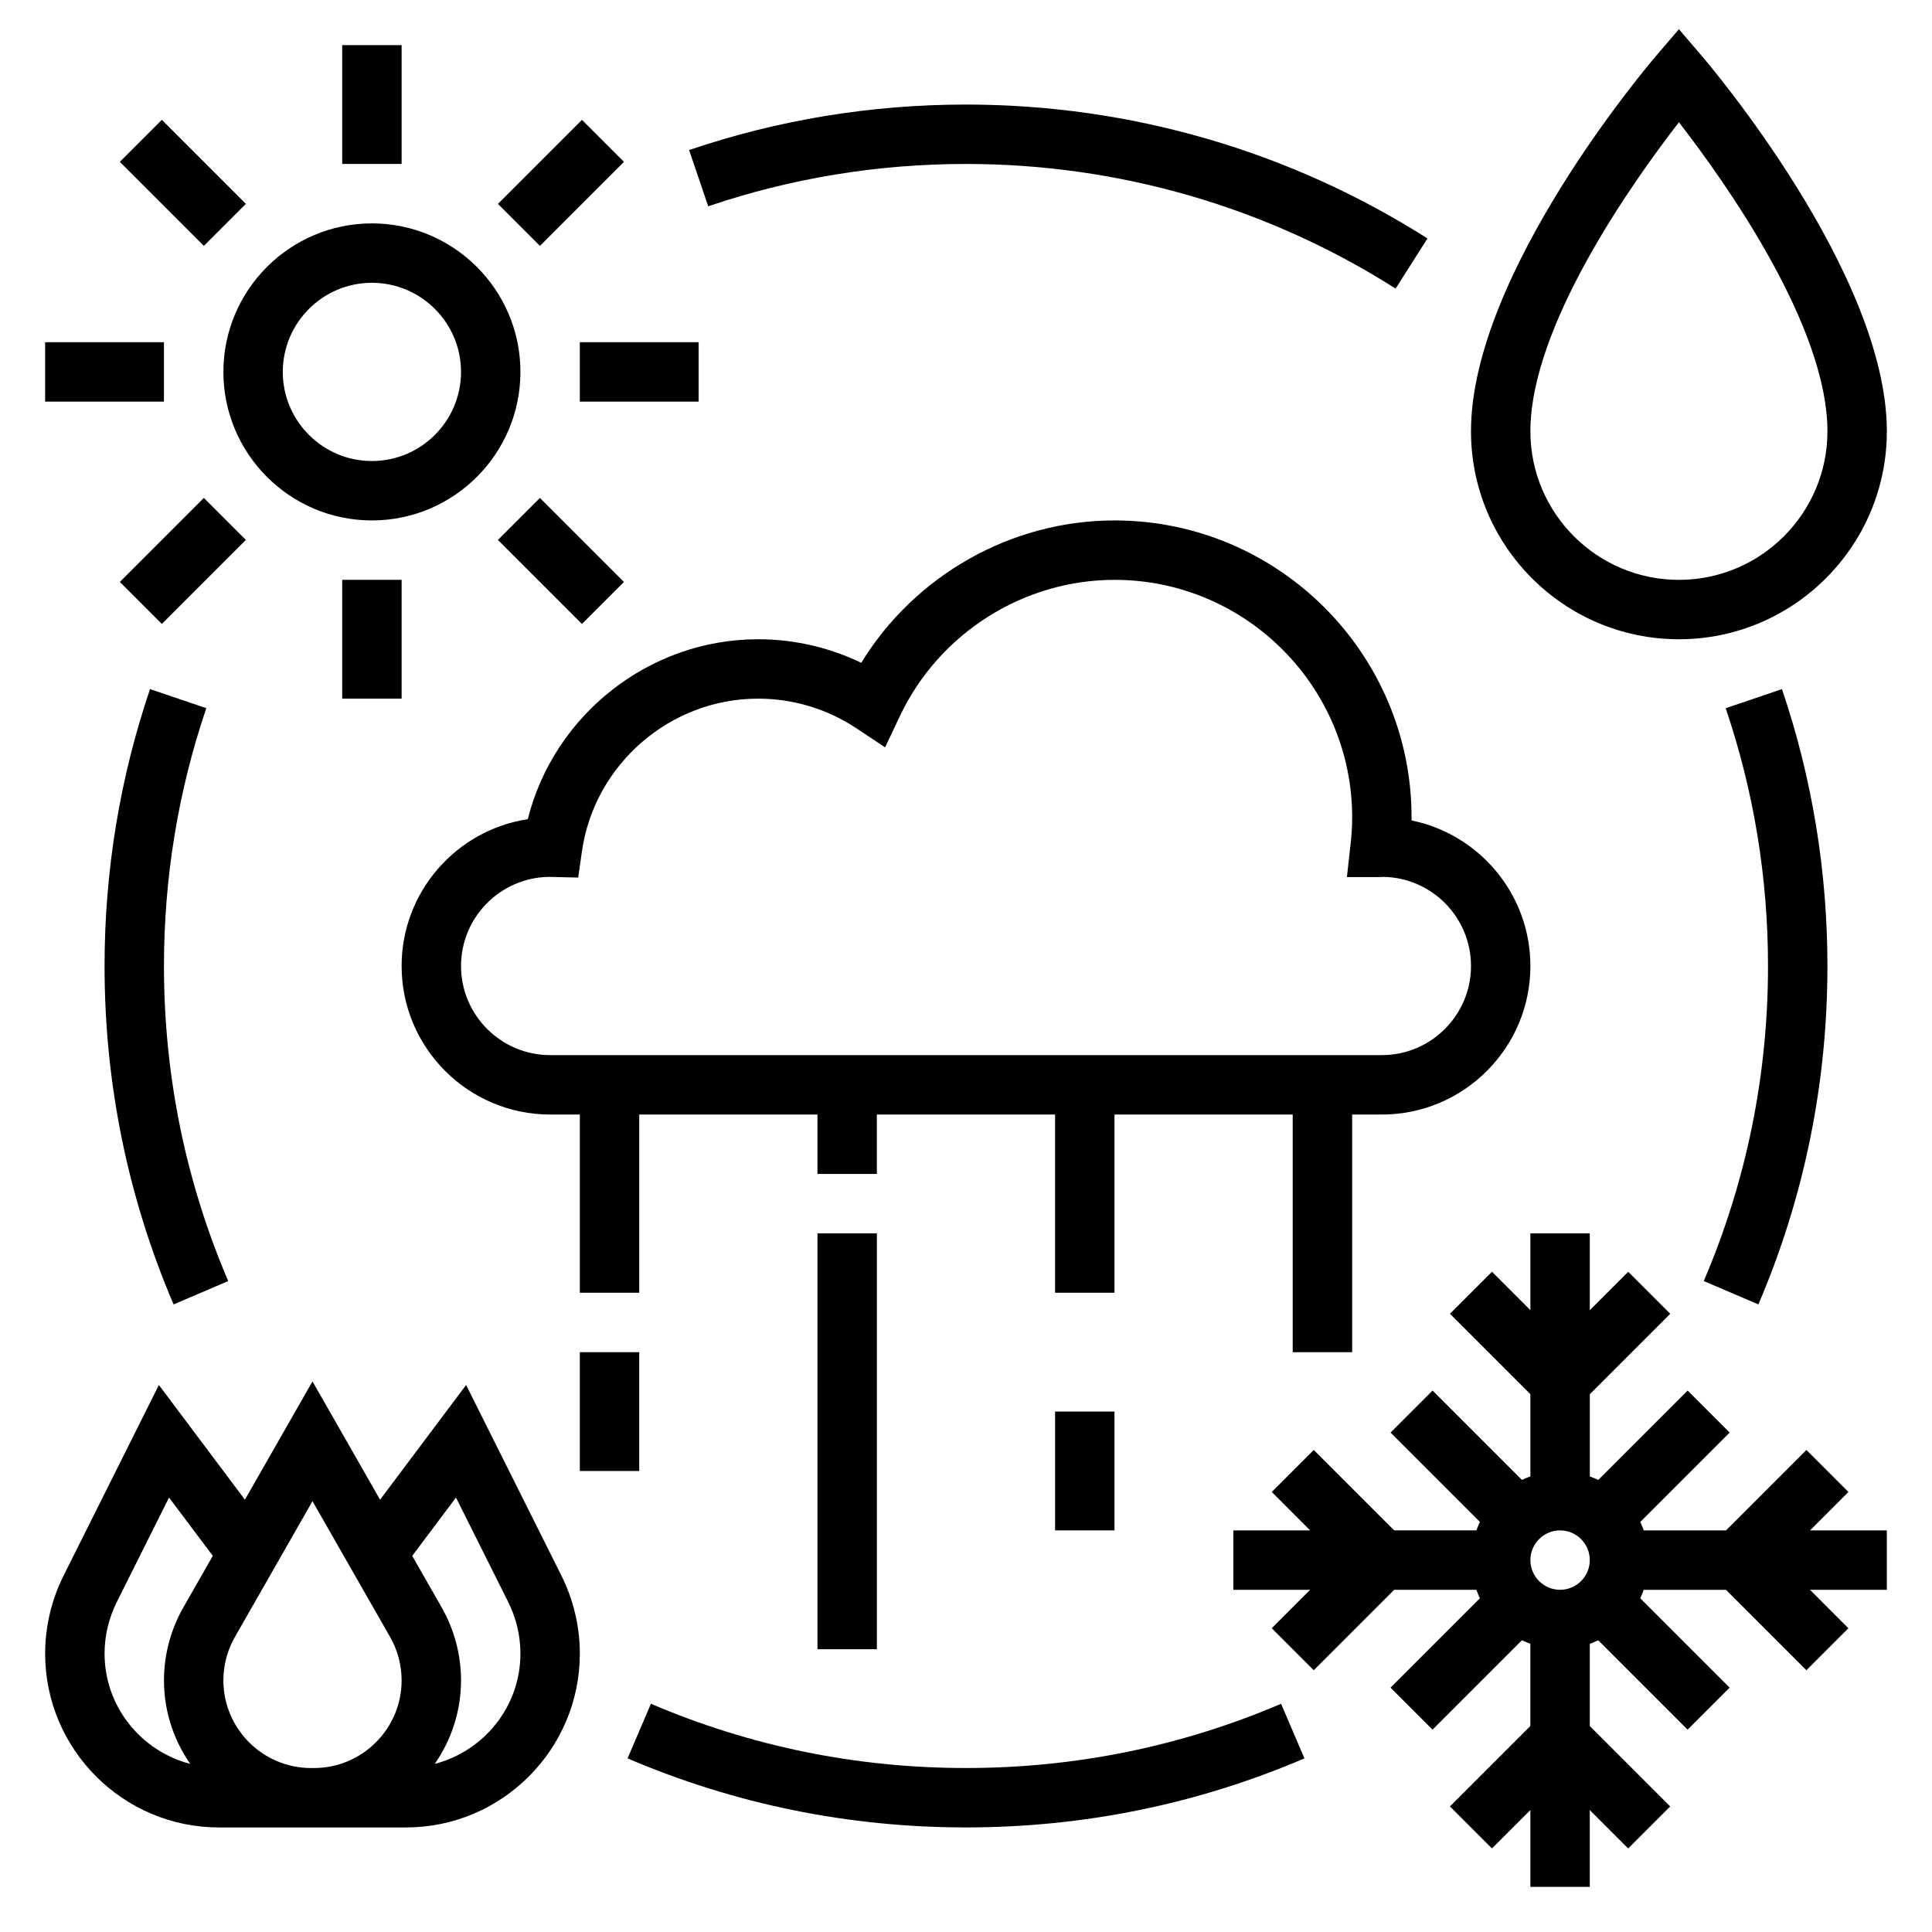
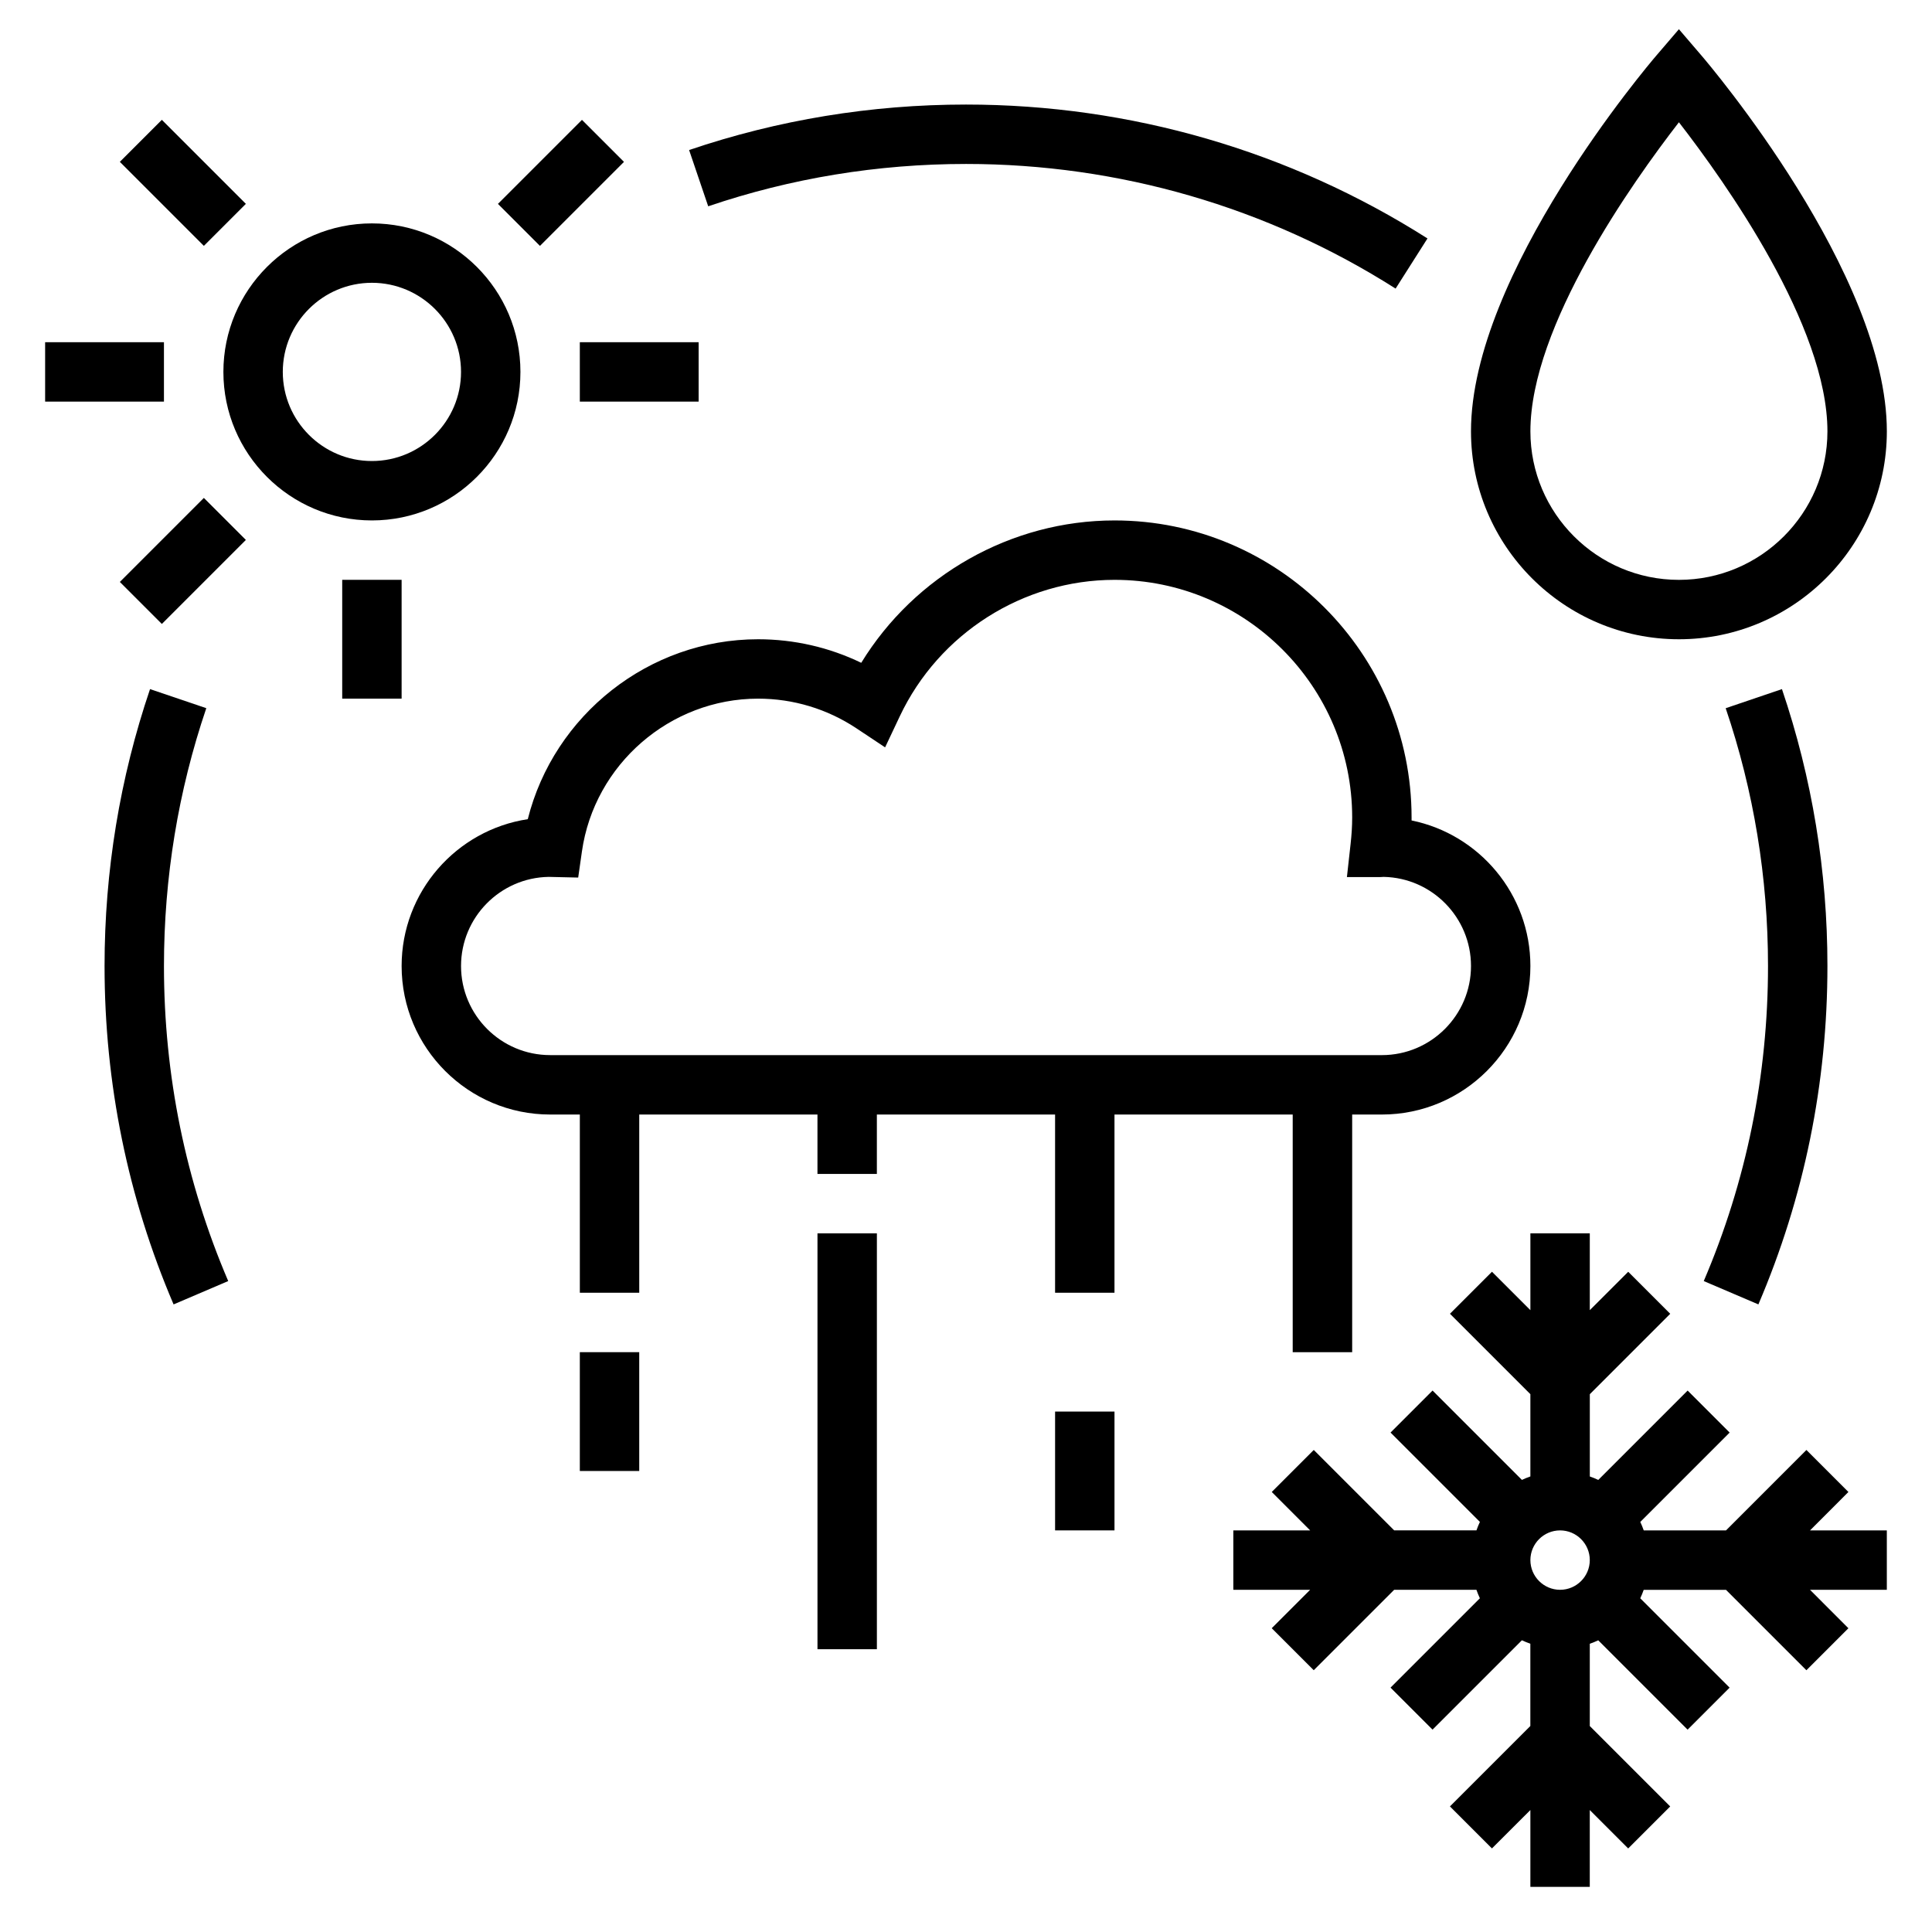
<svg xmlns="http://www.w3.org/2000/svg" fill="#000000" width="800px" height="800px" version="1.1" viewBox="144 144 512 512">
  <g>
    <path d="m633.85 539.39-11.133-11.133-21.305 21.312h-21.805c-0.277-0.77-0.566-1.52-0.914-2.242l23.68-23.68-11.133-11.133-23.68 23.68c-0.73-0.348-1.48-0.645-2.242-0.914v-21.805l21.309-21.309-11.133-11.133-10.184 10.172v-20.355h-15.742v20.355l-10.18-10.18-11.133 11.133 21.309 21.309v21.805c-0.77 0.277-1.52 0.566-2.242 0.914l-23.68-23.68-11.133 11.133 23.68 23.68c-0.348 0.73-0.645 1.48-0.914 2.242h-21.805l-21.309-21.309-11.133 11.133 10.172 10.184h-20.355v15.742h20.355l-10.18 10.18 11.133 11.133 21.309-21.309h21.805c0.277 0.77 0.566 1.52 0.914 2.242l-23.68 23.68 11.133 11.133 23.68-23.68c0.73 0.348 1.48 0.637 2.242 0.914v21.805l-21.309 21.309 11.133 11.133 10.184-10.172v20.355h15.742v-20.355l10.18 10.18 11.133-11.133-21.309-21.309v-21.805c0.77-0.277 1.52-0.566 2.242-0.914l23.68 23.68 11.133-11.133-23.68-23.68c0.348-0.73 0.645-1.48 0.914-2.242h21.805l21.309 21.309 11.133-11.133-10.172-10.184h20.355v-15.742h-20.355zm-68.539 18.051c0 4.336-3.535 7.871-7.871 7.871-4.336 0-7.871-3.535-7.871-7.871s3.535-7.871 7.871-7.871c4.336 0 7.871 3.535 7.871 7.871z" />
-     <path d="m267.52 511.04-22.797 30.395-17.91-31.348-17.91 31.348-22.797-30.395-25.27 50.555c-3.188 6.359-4.871 13.492-4.871 20.613 0 25.414 20.672 46.086 46.082 46.086h49.531c25.414 0 46.086-20.672 46.086-46.086 0-7.125-1.684-14.258-4.863-20.609zm-95.809 71.168c0-4.691 1.109-9.375 3.203-13.57l13.887-27.773 11.594 15.453-7.801 13.656c-3.359 5.883-5.141 12.574-5.141 19.344 0 8.227 2.598 15.84 6.957 22.137-13.02-3.41-22.699-15.168-22.699-29.246zm54.719 30.34c-12.809 0-23.23-10.422-23.23-23.23 0-4.039 1.055-8.031 3.062-11.523l20.551-35.969 20.555 35.969c2.008 3.504 3.062 7.484 3.062 11.523 0 12.809-10.422 23.23-23.23 23.23zm32.785-1.094c4.363-6.297 6.961-13.91 6.961-22.137 0-6.769-1.777-13.461-5.133-19.34l-7.801-13.656 11.594-15.453 13.887 27.773c2.086 4.191 3.195 8.875 3.195 13.566 0 14.078-9.684 25.836-22.703 29.246z" />
    <path d="m588.93 313.41c30.387 0 55.105-24.719 55.105-55.105 0-41.793-47.121-97.25-49.129-99.59l-5.977-6.973-5.977 6.977c-2.004 2.336-49.125 57.793-49.125 99.586 0 30.387 24.719 55.105 55.102 55.105zm0-137.01c12.312 15.887 39.359 53.938 39.359 81.91 0 21.703-17.656 39.359-39.359 39.359s-39.359-17.656-39.359-39.359c0-27.926 27.051-66.016 39.359-81.91z" />
    <path d="m242.56 281.92c21.703 0 39.359-17.656 39.359-39.359s-17.656-39.359-39.359-39.359-39.359 17.656-39.359 39.359 17.656 39.359 39.359 39.359zm0-62.977c13.02 0 23.617 10.598 23.617 23.617 0 13.02-10.598 23.617-23.617 23.617-13.02 0-23.617-10.598-23.617-23.617 0-13.02 10.598-23.617 23.617-23.617z" />
-     <path d="m234.69 155.96h15.742v31.488h-15.742z" />
    <path d="m175.76 186.89 11.133-11.133 22.266 22.266-11.133 11.133z" />
    <path d="m155.96 234.69h31.488v15.742h-31.488z" />
    <path d="m175.76 298.22 22.266-22.266 11.133 11.133-22.266 22.266z" />
    <path d="m234.69 297.66h15.742v31.488h-15.742z" />
-     <path d="m275.95 287.09 11.133-11.133 22.266 22.266-11.133 11.133z" />
    <path d="m297.66 234.69h31.488v15.742h-31.488z" />
    <path d="m275.96 198.03 22.266-22.266 11.133 11.133-22.266 22.266z" />
-     <path d="m400 612.54c-28.984 0-57.078-5.731-83.5-17.027l-6.188 14.477c28.379 12.141 58.559 18.297 89.688 18.297 31.133 0 61.309-6.156 89.688-18.293l-6.188-14.477c-26.422 11.293-54.508 17.023-83.5 17.023z" />
    <path d="m609.99 489.68c12.141-28.379 18.297-58.559 18.297-89.684 0-25.121-4.055-49.805-12.051-73.375l-14.91 5.062c7.445 21.93 11.215 44.914 11.215 68.312 0 28.984-5.731 57.078-17.027 83.5z" />
    <path d="m400 187.45c40.484 0 79.855 11.422 113.85 33.031l8.445-13.289c-36.523-23.215-78.82-35.484-122.3-35.484-25.121 0-49.805 4.055-73.375 12.051l5.062 14.91c21.93-7.449 44.914-11.219 68.312-11.219z" />
    <path d="m183.76 326.62c-7.996 23.566-12.051 48.254-12.051 73.375 0 31.125 6.156 61.309 18.293 89.688l14.477-6.188c-11.297-26.422-17.027-54.516-17.027-83.5 0-23.395 3.769-46.383 11.219-68.32z" />
    <path d="m360.64 470.85h15.742v110.21h-15.742z" />
    <path d="m297.66 502.34h15.742v31.488h-15.742z" />
    <path d="m423.61 518.08h15.742v31.488h-15.742z" />
    <path d="m502.34 502.34v-62.977h7.871c21.703 0 39.359-17.656 39.359-39.359 0-19.012-13.547-34.922-31.488-38.574v-0.789c0-43.406-35.312-78.719-78.719-78.719-27.426 0-52.938 14.57-67.125 37.73-8.488-4.102-17.801-6.242-27.34-6.242-28.93 0-54.113 20.09-61.031 47.68-18.902 2.867-33.434 19.227-33.434 38.914 0 21.703 17.656 39.359 39.359 39.359h7.871v47.23h15.742v-47.23h47.23v15.742h15.742v-15.742h47.23v47.23h15.742v-47.23h47.23v62.977zm-236.16-102.34c0-12.887 10.375-23.402 23.223-23.617l7.824 0.18 0.984-6.887c3.281-23.105 23.355-40.527 46.688-40.527 9.312 0 18.332 2.723 26.078 7.871l7.582 5.039 3.891-8.234c10.375-21.969 32.715-36.16 56.914-36.16 34.723 0 62.977 28.254 62.977 62.977 0 2.387-0.164 4.738-0.426 7.055l-0.969 8.738h8.793l0.945-0.051c12.801 0.25 23.145 10.746 23.145 23.617 0 13.02-10.598 23.617-23.617 23.617l-220.42-0.004c-13.02 0-23.613-10.594-23.613-23.613z" />
  </g>
</svg>